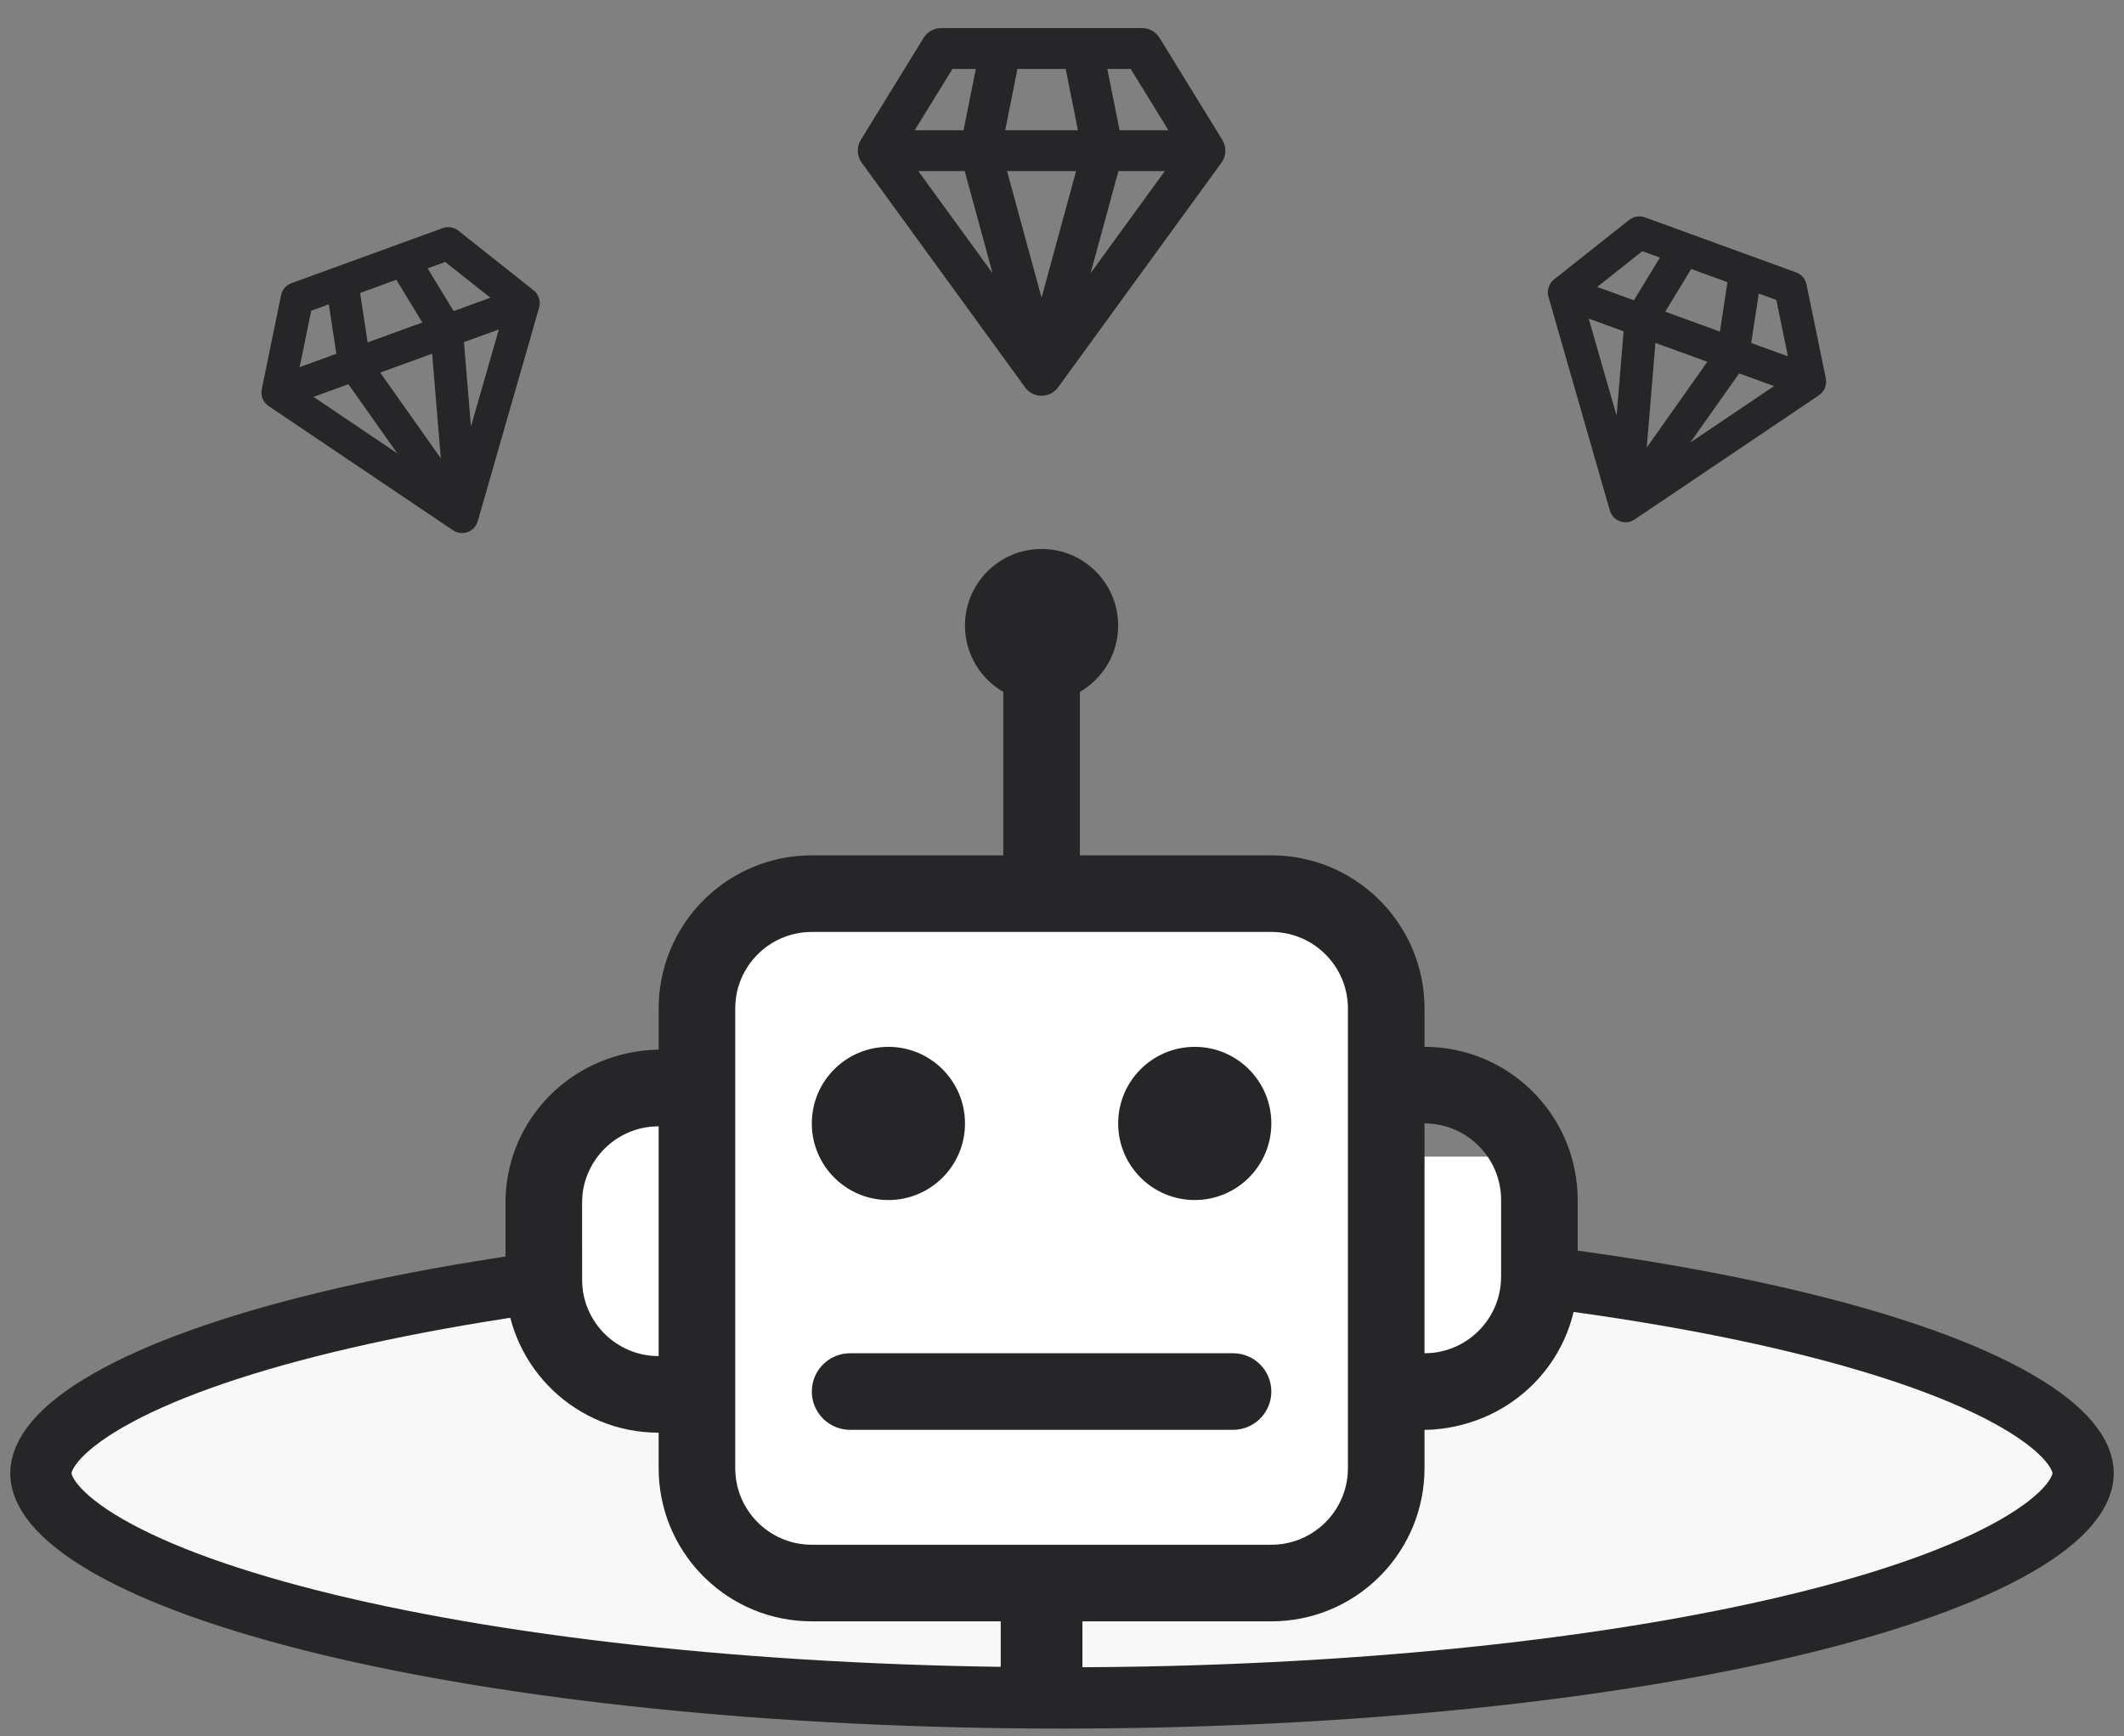
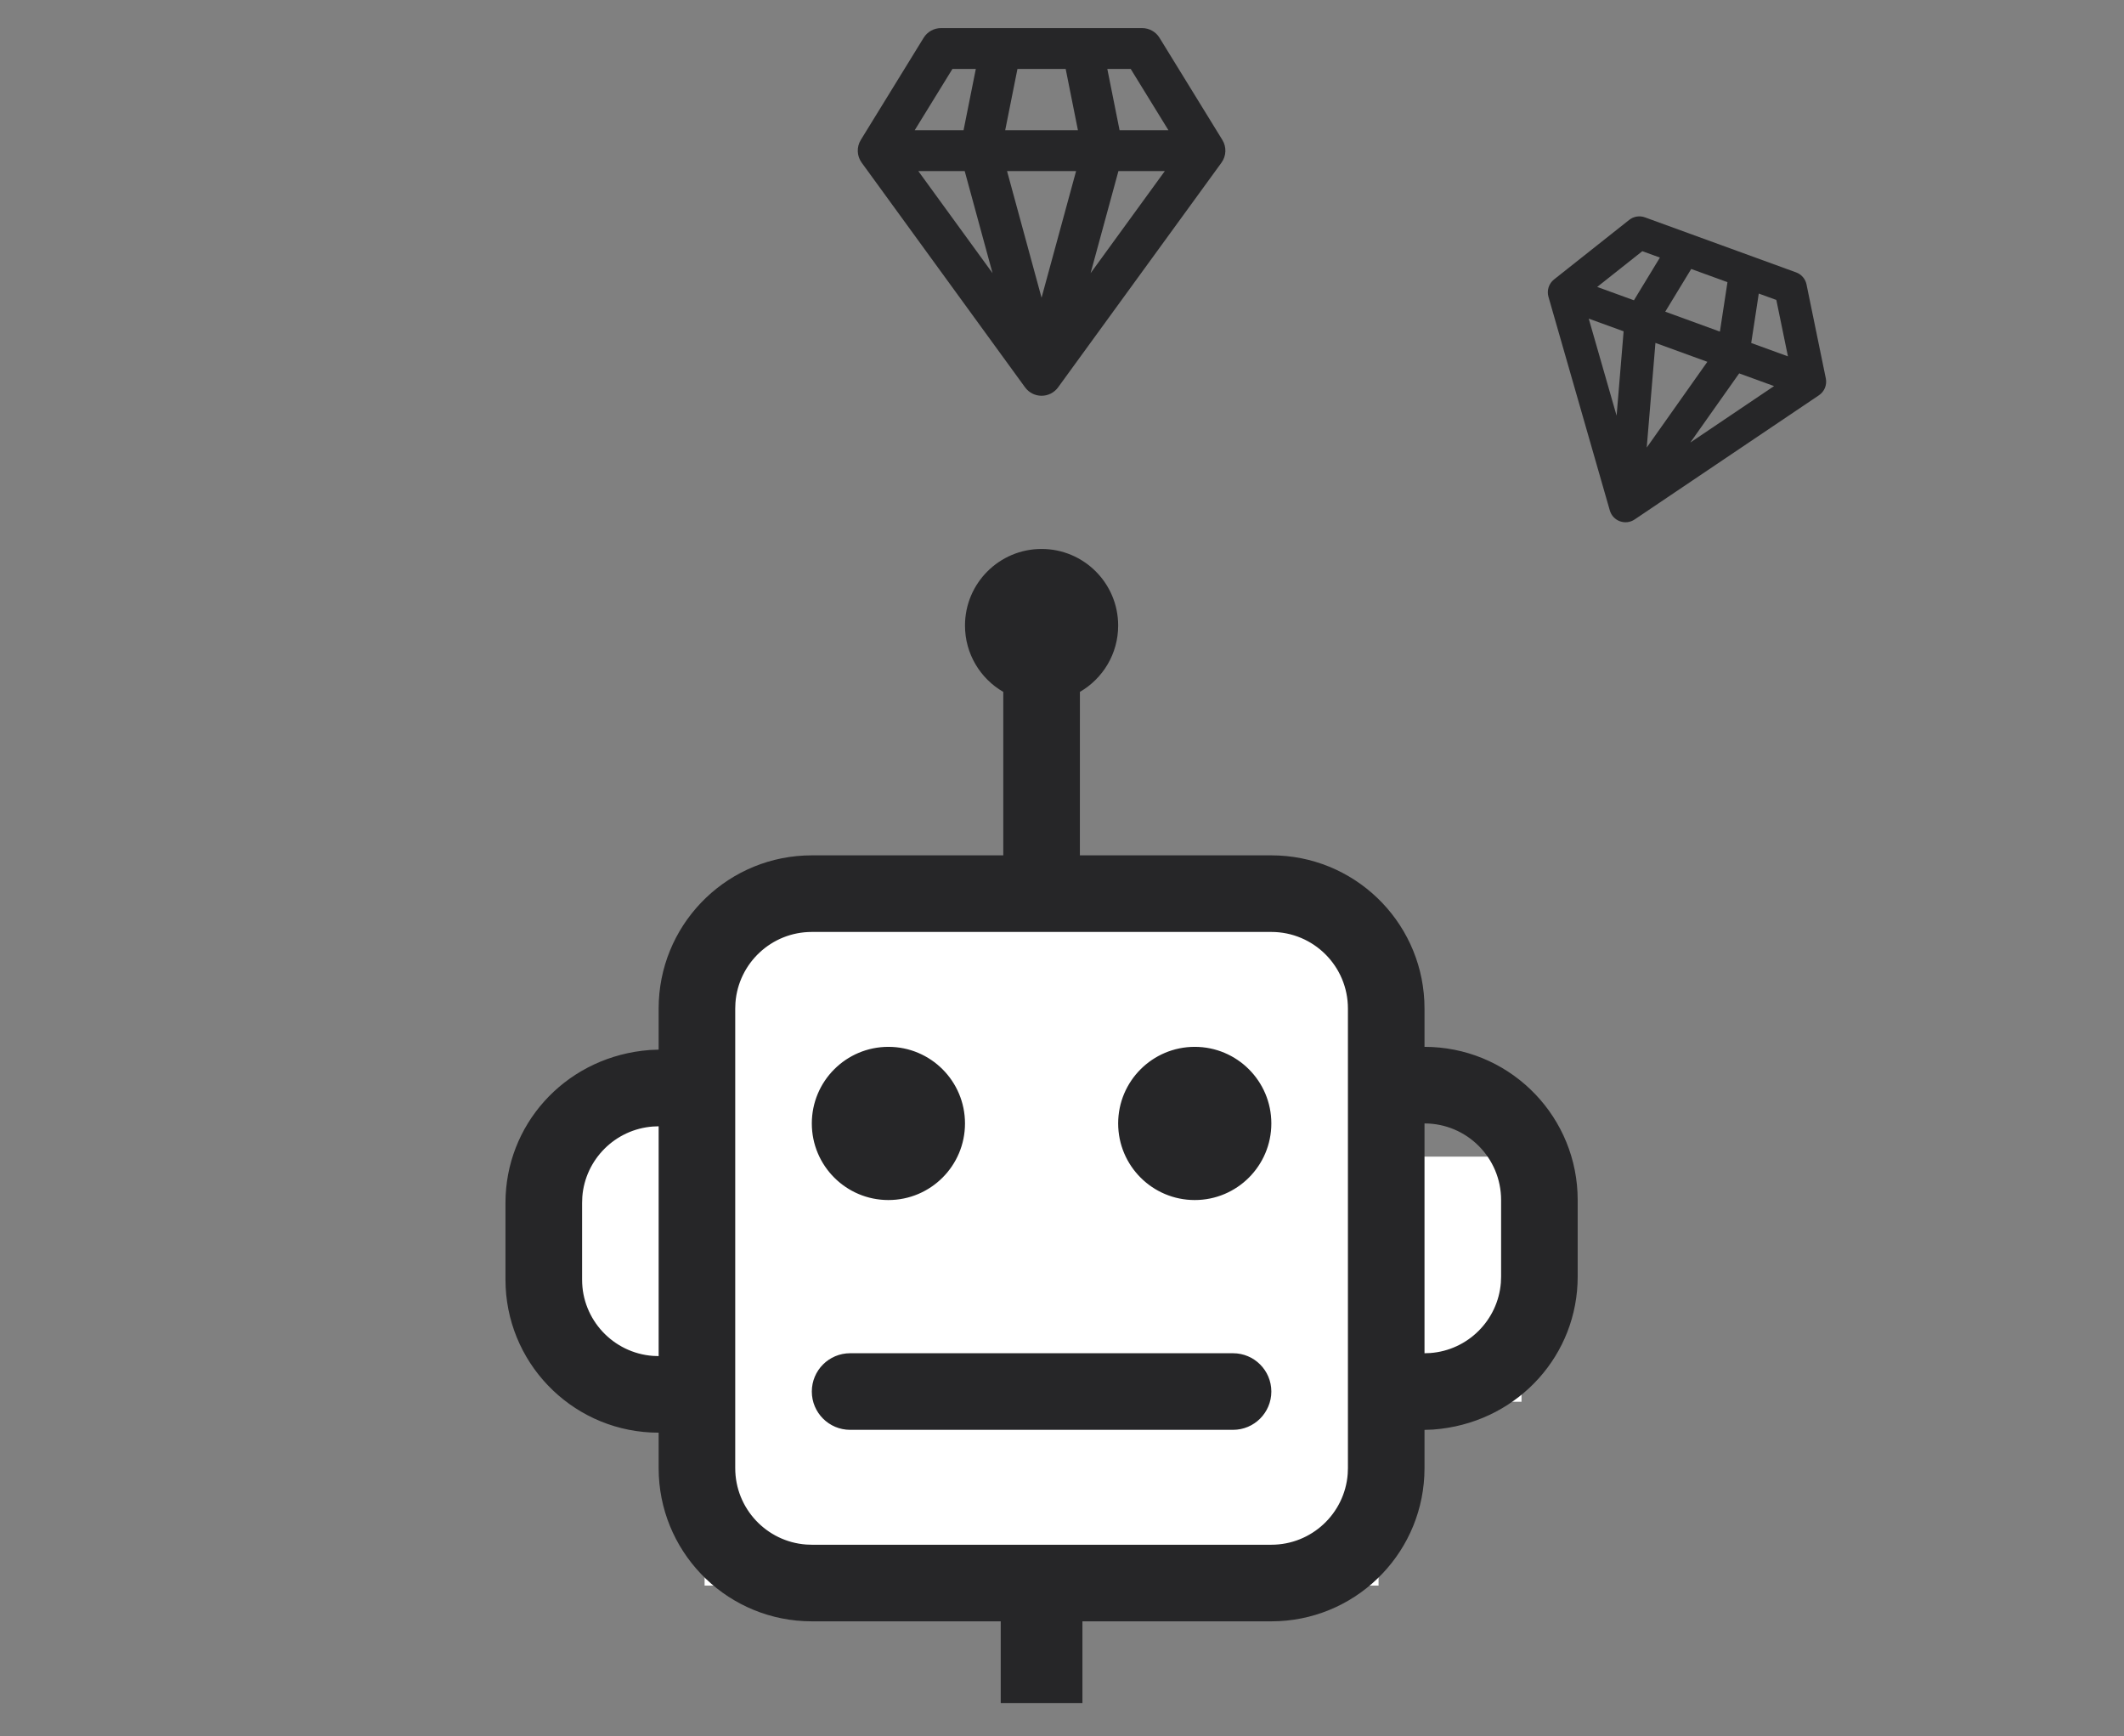
<svg xmlns="http://www.w3.org/2000/svg" width="104" height="85" viewBox="0 0 104 85" fill="none">
  <rect x="0" y="0" width="104" height="85" fill="#808080" stroke="none" />
-   <path d="M102 72.125C102 72.971 101.25 74.23 98.706 75.69C96.276 77.084 92.661 78.39 88.062 79.506C78.889 81.733 66.138 83.125 52 83.125C37.862 83.125 25.111 81.733 15.938 79.506C11.339 78.39 7.724 77.084 5.294 75.69C2.75 74.23 2 72.971 2 72.125C2 71.279 2.75 70.02 5.294 68.56C7.724 67.166 11.339 65.86 15.938 64.744C25.111 62.517 37.862 61.125 52 61.125C66.138 61.125 78.889 62.517 88.062 64.744C92.661 65.86 96.276 67.166 98.706 68.56C101.25 70.02 102 71.279 102 72.125Z" fill="#F8F8F9" stroke="#262628" stroke-width="3" />
  <rect x="68.5" y="56.625" width="6" height="12" fill="white" />
  <rect x="34.5" y="44.625" width="33" height="33" fill="white" />
  <rect x="28.5" y="54.625" width="6" height="12" fill="white" />
  <rect x="49" y="78.375" width="4" height="5" fill="#262628" />
  <path fill-rule="evenodd" clip-rule="evenodd" d="M51 26.875C53.071 26.875 54.75 28.554 54.75 30.625C54.75 32.012 53.997 33.224 52.877 33.872L52.875 41.875H62.25C66.267 41.875 69.546 45.032 69.741 49.001L69.75 49.375V51.25C73.767 51.25 77.046 54.407 77.241 58.376L77.25 58.75V62.5C77.25 66.308 74.404 69.481 70.556 69.949L70.168 69.987L69.75 70.002V71.875C69.75 75.892 66.593 79.171 62.624 79.366L62.25 79.375H39.75C35.733 79.375 32.454 76.218 32.259 72.249L32.25 71.875V70.139C28.233 70.14 24.954 66.983 24.759 63.015L24.75 62.64V58.89C24.75 55.083 27.596 51.91 31.444 51.441L31.832 51.403L32.25 51.387V49.375C32.25 45.358 35.407 42.079 39.376 41.884L39.75 41.875H49.125L49.125 33.873C48.004 33.225 47.25 32.013 47.25 30.625C47.25 28.554 48.929 26.875 51 26.875ZM62.25 45.625H39.75C37.773 45.625 36.153 47.155 36.01 49.095L36 49.375V71.875C36 73.852 37.53 75.472 39.47 75.615L39.75 75.625H62.25C64.227 75.625 65.847 74.095 65.99 72.155L66 71.875V49.375C66 47.304 64.321 45.625 62.25 45.625ZM60.375 66.25C61.41 66.25 62.25 67.09 62.25 68.125C62.25 69.16 61.41 70 60.375 70H41.625C40.59 70 39.75 69.16 39.75 68.125C39.75 67.09 40.59 66.25 41.625 66.25H60.375ZM32.25 55.14L31.97 55.151C30.127 55.287 28.654 56.755 28.511 58.597L28.5 58.89V62.64C28.5 64.617 30.03 66.237 31.97 66.38L32.25 66.39V55.14ZM69.75 55V66.25L70.03 66.24C71.873 66.104 73.346 64.635 73.489 62.794L73.5 62.5V58.75C73.5 56.679 71.821 55 69.75 55ZM43.5 51.25C45.571 51.25 47.25 52.929 47.25 55C47.25 57.071 45.571 58.75 43.5 58.75C41.429 58.75 39.75 57.071 39.75 55C39.75 52.929 41.429 51.25 43.5 51.25ZM58.5 51.25C60.571 51.25 62.25 52.929 62.25 55C62.25 57.071 60.571 58.75 58.5 58.75C56.429 58.75 54.75 57.071 54.75 55C54.75 52.929 56.429 51.25 58.5 51.25Z" fill="#262628" />
  <path fill-rule="evenodd" clip-rule="evenodd" d="M55.923 1.375C56.27 1.375 56.593 1.555 56.775 1.851L59.852 6.851C60.064 7.196 60.047 7.635 59.809 7.963L51.809 18.963C51.409 19.512 50.591 19.512 50.191 18.963L42.191 7.963C41.953 7.635 41.936 7.196 42.148 6.851L45.225 1.851C45.407 1.555 45.73 1.375 46.077 1.375H55.923ZM52.69 8.375H49.309L50.999 14.575L52.69 8.375ZM57.035 8.375H54.763L53.4 13.374L57.035 8.375ZM47.236 8.375H44.964L48.599 13.373L47.236 8.375ZM47.78 3.375H46.635L44.788 6.375H47.18L47.78 3.375ZM52.18 3.375H49.819L49.219 6.375H52.78L52.18 3.375ZM55.364 3.375H54.219L54.819 6.375H57.211L55.364 3.375Z" fill="#262628" />
  <g clip-path="url(#clip0_4926_52701)">
    <path fill-rule="evenodd" clip-rule="evenodd" d="M87.945 13.335C88.206 13.43 88.399 13.654 88.455 13.926L89.4 18.526C89.465 18.844 89.332 19.17 89.063 19.351L80.039 25.431C79.589 25.735 78.973 25.511 78.823 24.989L75.819 14.53C75.73 14.219 75.837 13.884 76.091 13.682L79.772 10.766C79.99 10.593 80.282 10.546 80.543 10.641L87.945 13.335ZM83.599 17.713L81.057 16.788L80.631 21.911L83.599 17.713ZM86.865 18.901L85.157 18.28L82.765 21.665L86.865 18.901ZM79.499 16.22L77.791 15.599L79.156 20.351L79.499 16.22ZM81.276 12.61L80.415 12.297L78.206 14.047L80.004 14.701L81.276 12.61ZM84.584 13.814L82.809 13.168L81.537 15.259L84.214 16.234L84.584 13.814ZM86.977 14.685L86.117 14.372L85.747 16.792L87.545 17.446L86.977 14.685Z" fill="#262628" />
  </g>
  <g clip-path="url(#clip1_4926_52701)">
-     <path fill-rule="evenodd" clip-rule="evenodd" d="M21.674 11.169C21.935 11.074 22.227 11.121 22.444 11.294L26.125 14.21C26.38 14.412 26.487 14.747 26.398 15.058L23.393 25.517C23.243 26.039 22.628 26.263 22.177 25.959L13.153 19.879C12.884 19.698 12.752 19.372 12.817 19.055L13.762 14.454C13.818 14.182 14.011 13.958 14.272 13.863L21.674 11.169ZM21.159 17.316L18.617 18.241L21.584 22.439L21.159 17.316ZM24.425 16.127L22.717 16.749L23.06 20.88L24.425 16.127ZM17.058 18.808L15.351 19.43L19.451 22.192L17.058 18.808ZM16.099 14.9L15.239 15.214L14.671 17.974L16.469 17.32L16.099 14.9ZM19.407 13.697L17.632 14.343L18.002 16.762L20.679 15.788L19.407 13.697ZM21.801 12.825L20.94 13.139L22.212 15.23L24.01 14.575L21.801 12.825Z" fill="#262628" />
-   </g>
+     </g>
  <defs>
    <clipPath id="clip0_4926_52701">
      <rect width="16" height="16" fill="white" transform="translate(77 8.5) rotate(20)" />
    </clipPath>
    <clipPath id="clip1_4926_52701">
-       <rect width="16" height="16" fill="white" transform="translate(10.182 14.5) rotate(-20)" />
-     </clipPath>
+       </clipPath>
  </defs>
</svg>